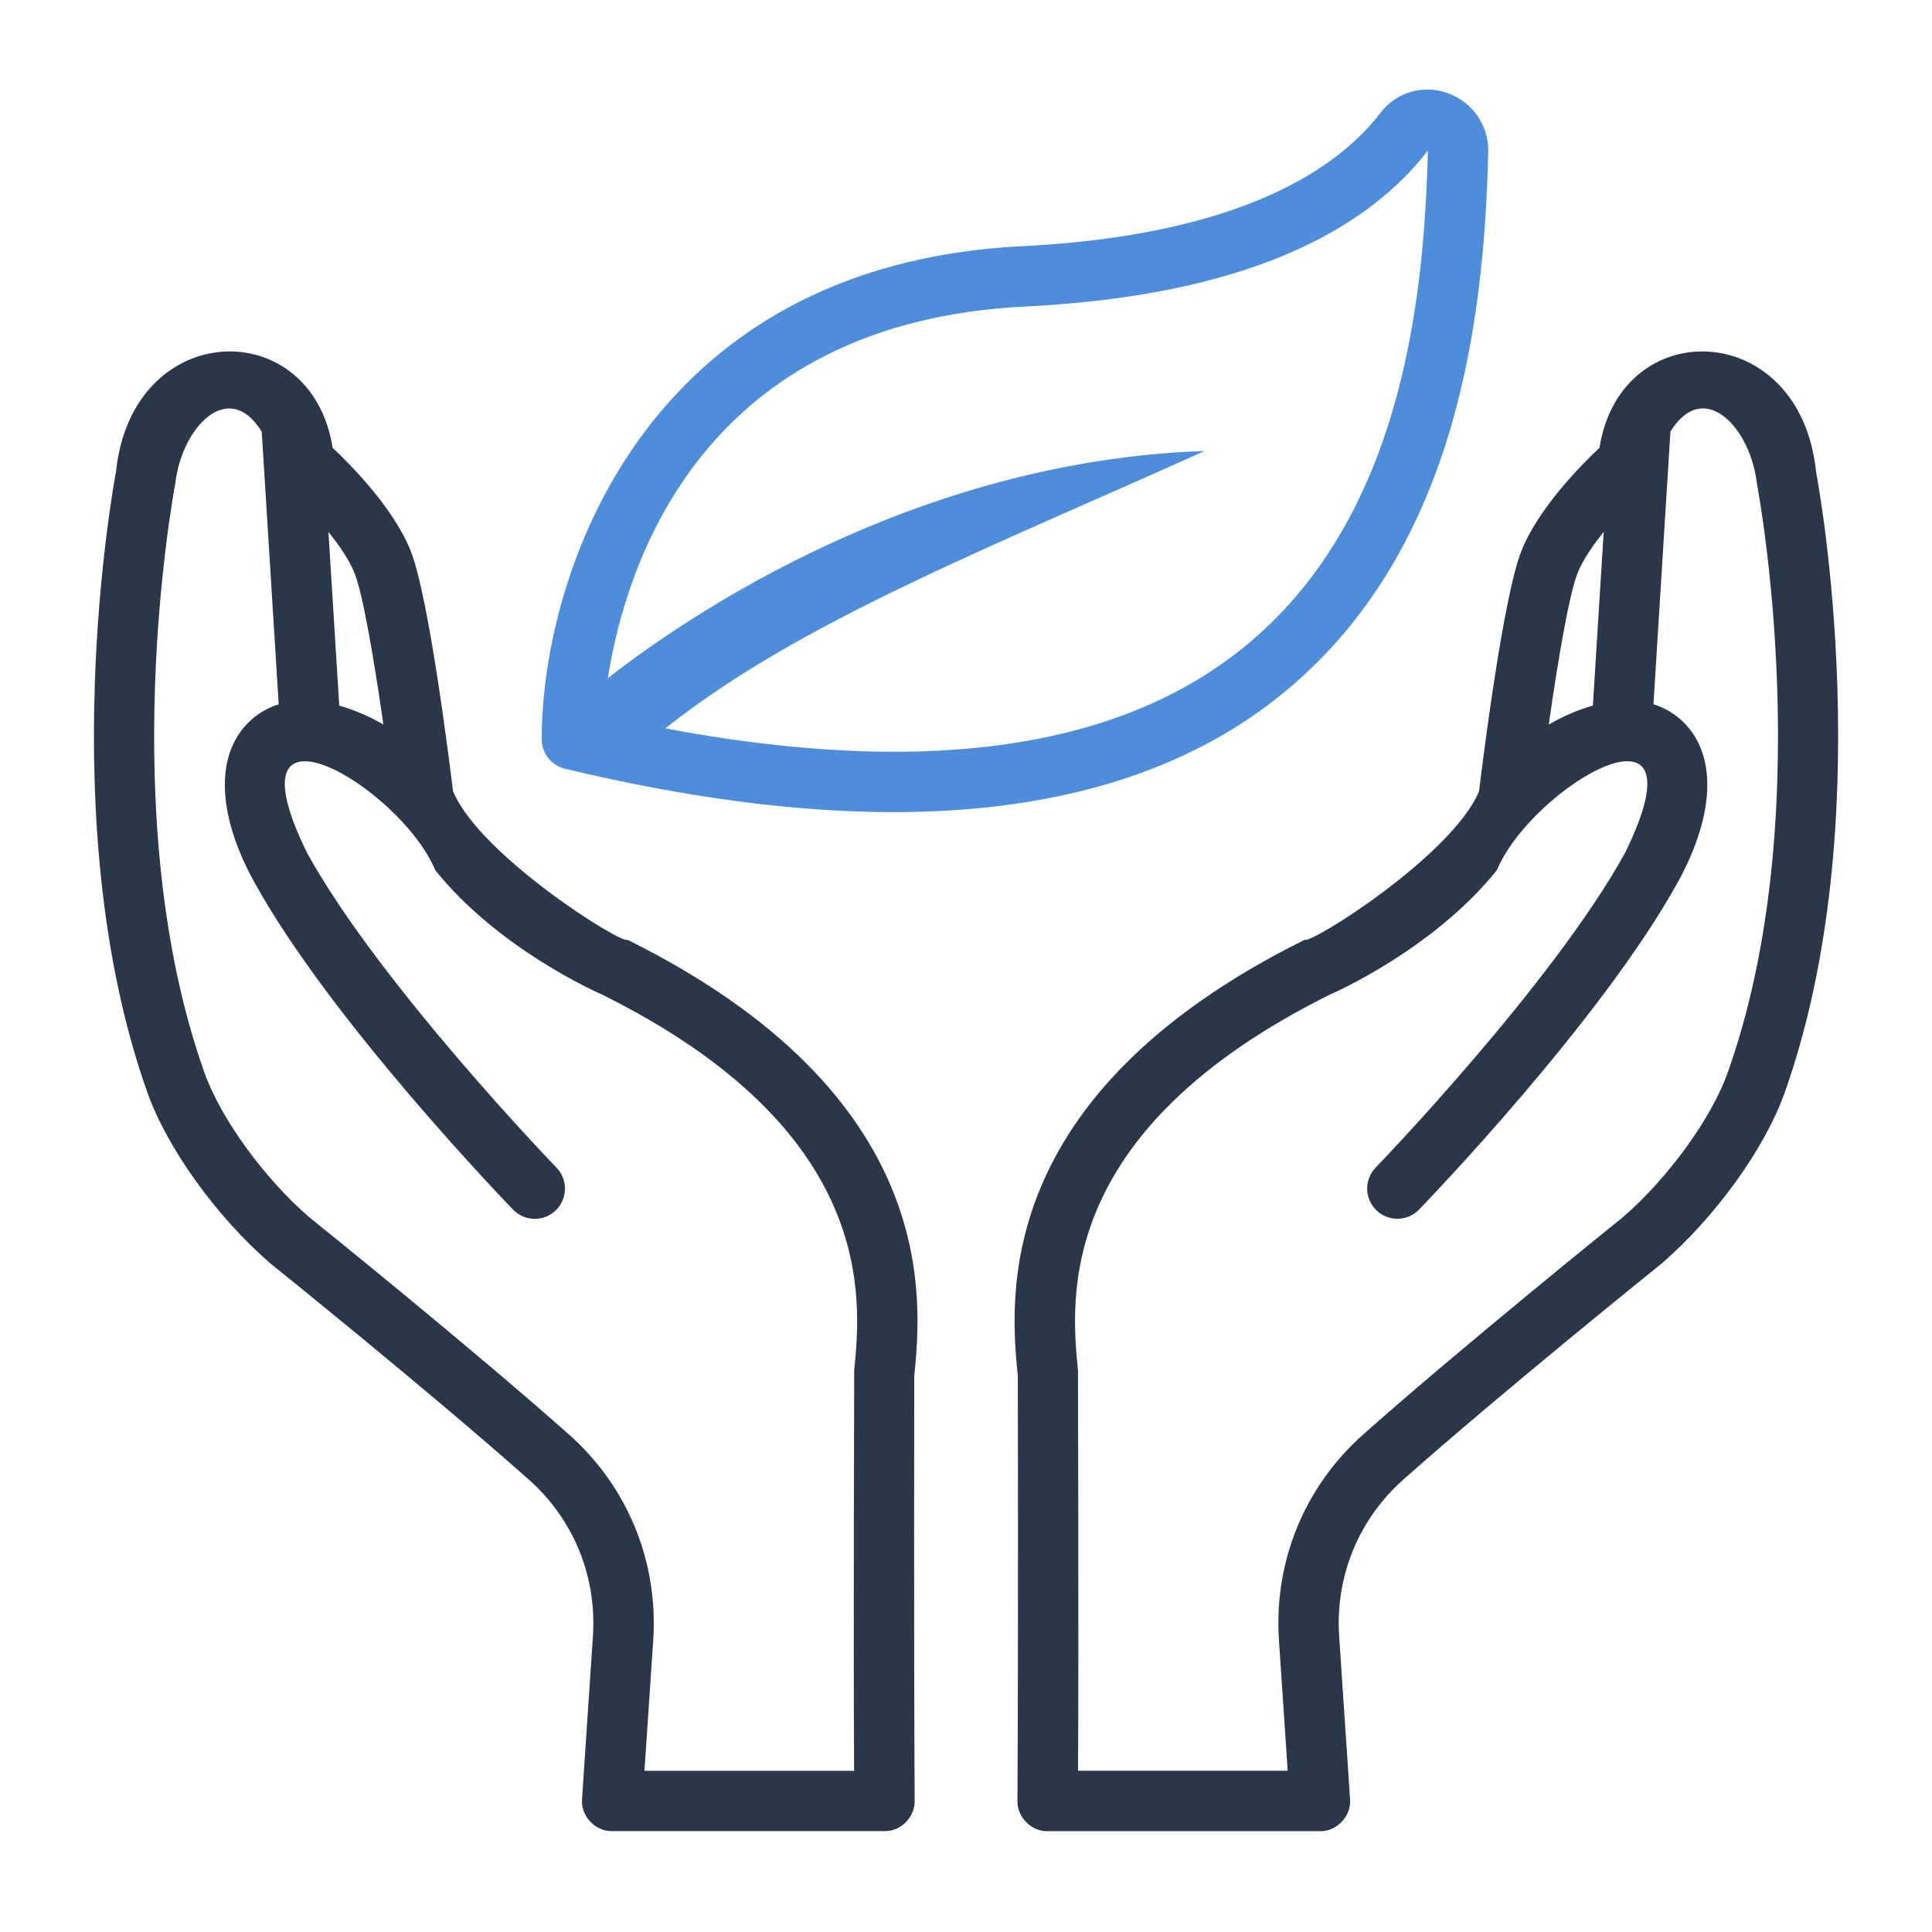
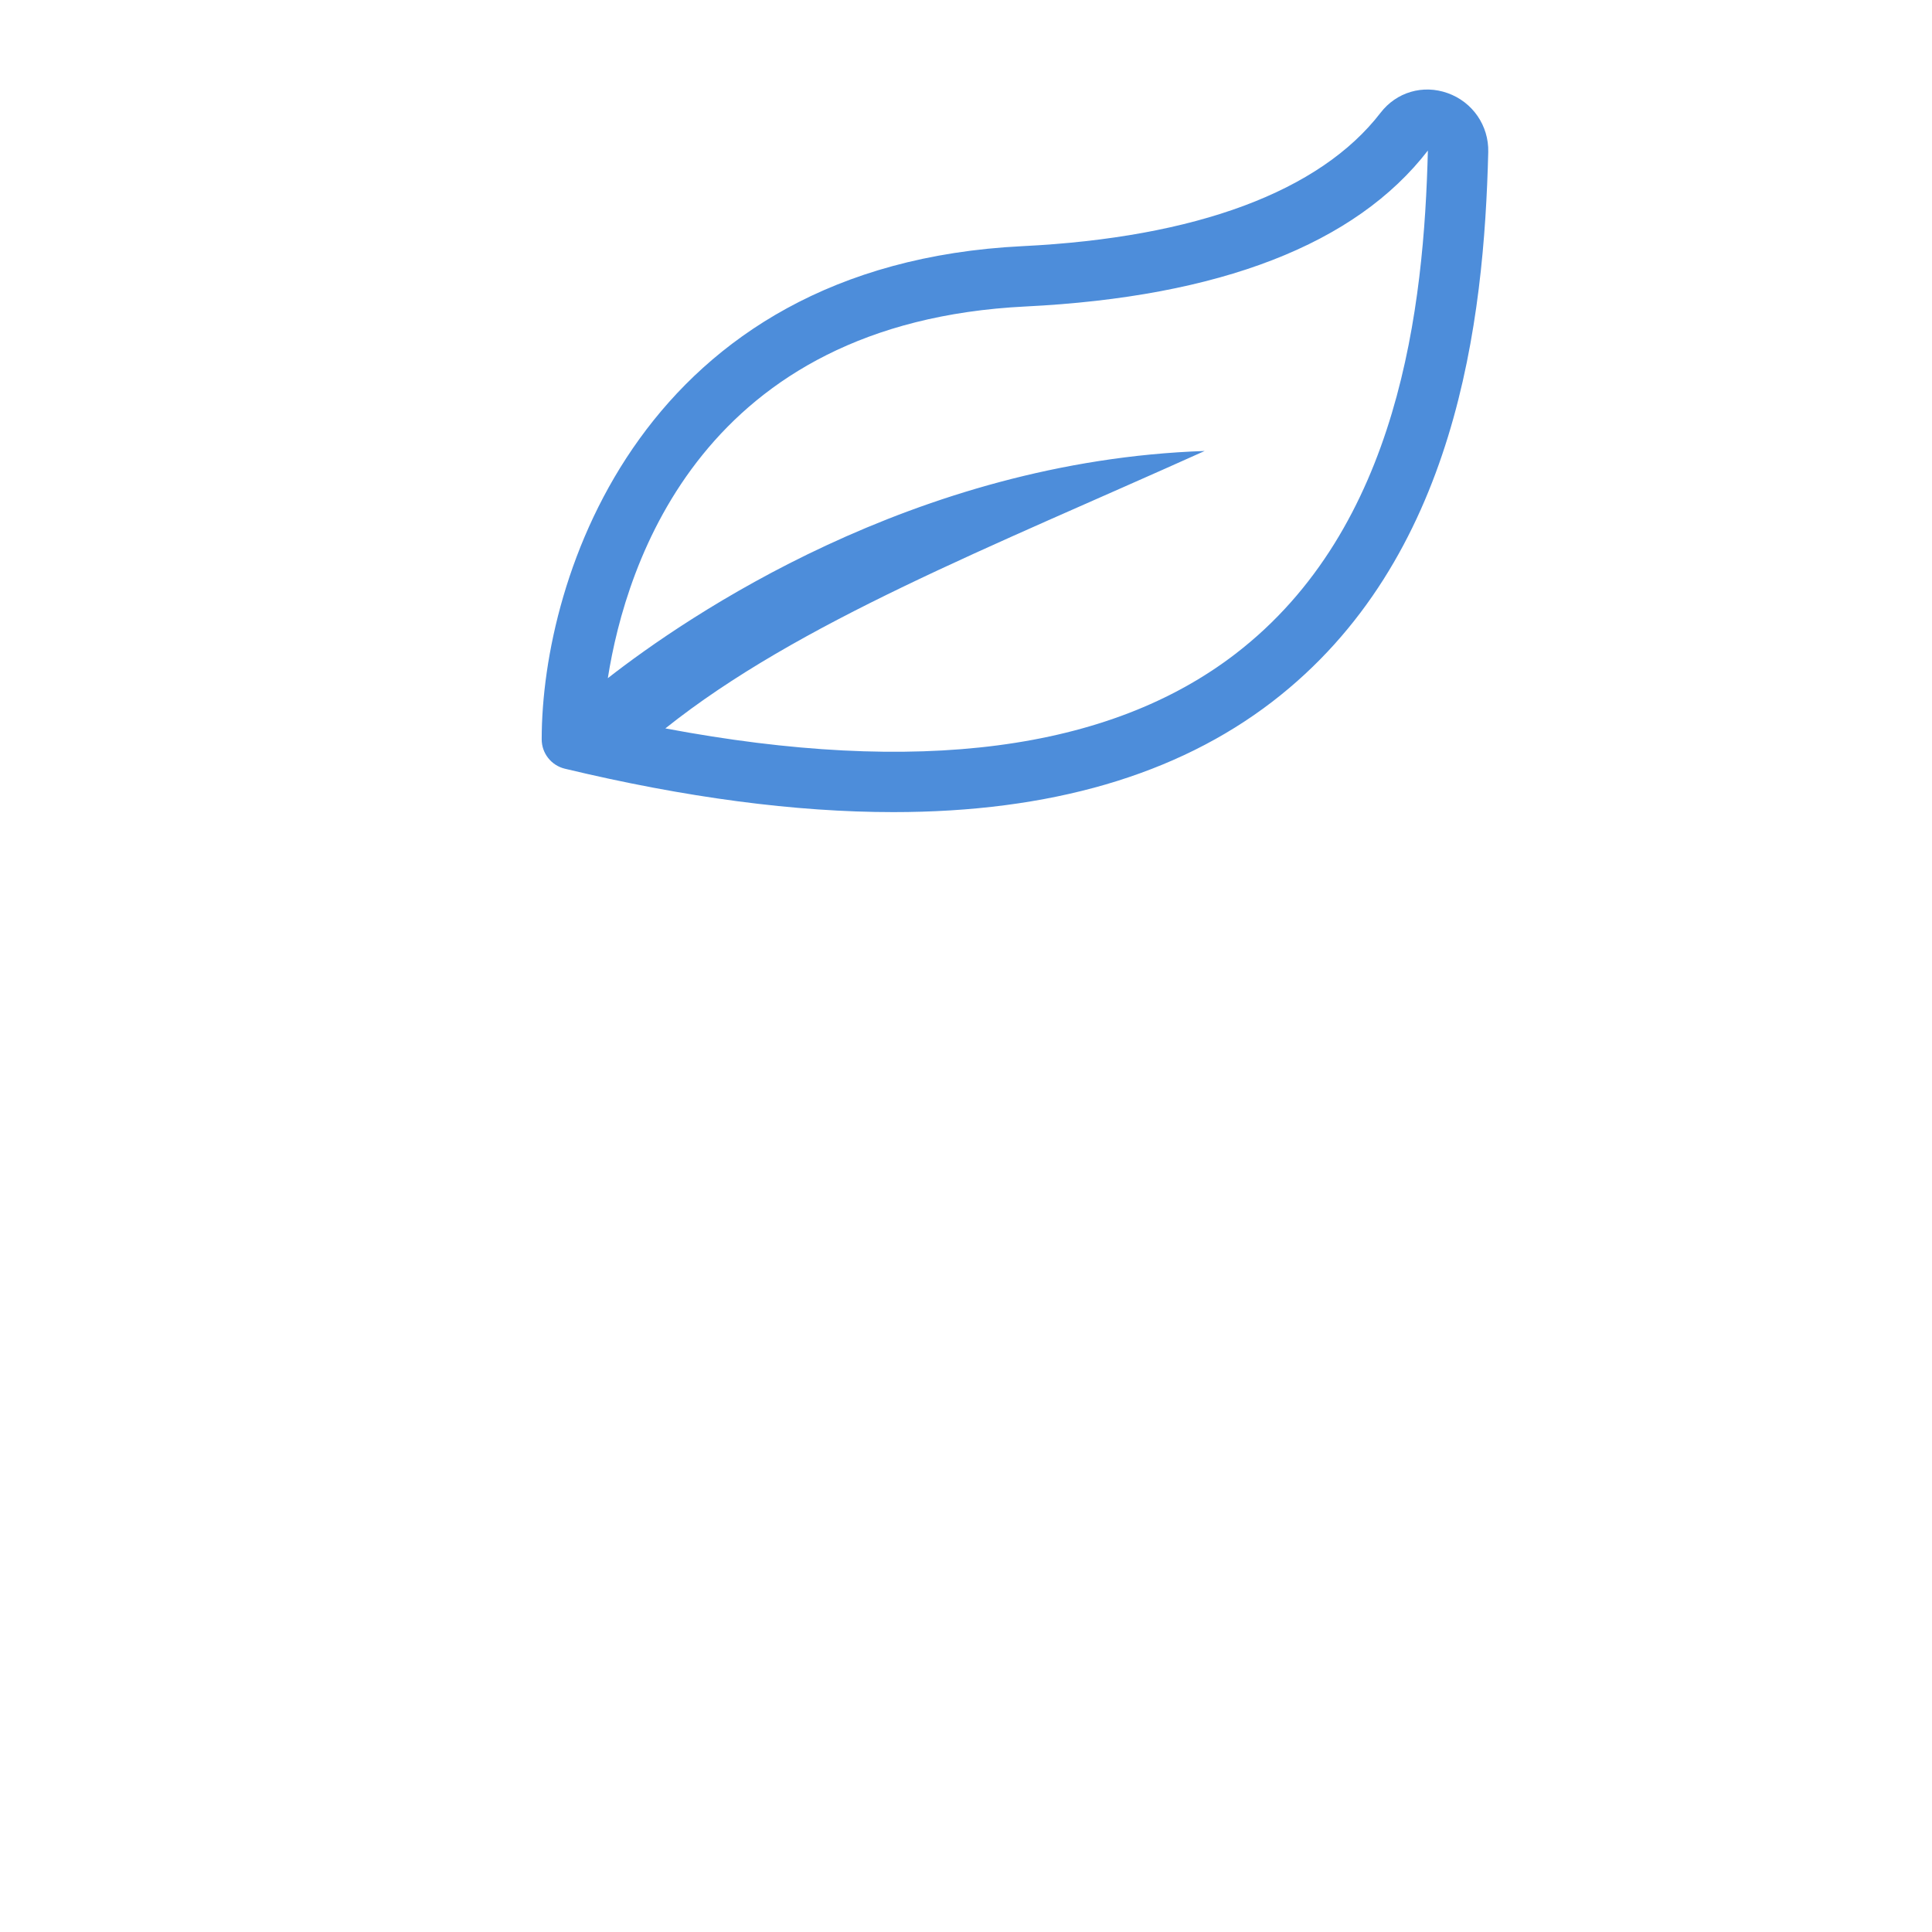
<svg xmlns="http://www.w3.org/2000/svg" width="92" height="92" viewBox="0 0 92 92" fill="none">
-   <path fill-rule="evenodd" clip-rule="evenodd" d="M76.165 21.324C77.179 14.907 85.725 15.159 86.48 22.465V22.468C86.608 23.144 89.553 39.184 84.981 52.041C84.036 54.697 81.676 57.969 79.109 60.182C78.995 60.273 71.513 66.293 66.818 70.463C64.69 72.354 63.579 75.074 63.77 77.926L64.288 85.668C64.358 86.472 63.66 87.219 62.853 87.2H49.887C49.111 87.215 48.429 86.53 48.45 85.754C48.494 78.209 48.468 65.54 48.468 65.54L48.468 65.538C48.11 61.882 47.16 52.175 62.137 44.748C62.362 44.99 69.129 40.768 70.43 37.684C70.646 35.907 71.593 28.421 72.437 26.262C73.241 24.212 75.308 22.129 76.165 21.324ZM76.366 25.33C75.84 25.983 75.362 26.68 75.117 27.308C74.713 28.34 74.182 31.474 73.751 34.5C74.475 34.083 75.177 33.791 75.851 33.6L76.366 25.33ZM77.27 57.97C79.421 56.116 81.493 53.267 82.272 51.075C86.588 38.941 83.778 23.641 83.657 22.997C83.365 20.407 81.157 17.965 79.544 20.549L78.736 33.534C79.209 33.684 79.64 33.922 80.02 34.256C81.772 35.797 81.723 38.698 79.891 42.017C76.261 48.592 67.926 57.234 67.574 57.599C67.021 58.17 66.112 58.183 65.541 57.632C64.971 57.079 64.956 56.169 65.508 55.6C65.593 55.512 73.932 46.867 77.376 40.627C81.388 32.485 72.933 37.46 71.284 41.43C68.283 45.179 63.552 47.264 63.351 47.351C50.217 53.867 50.998 61.848 51.332 65.257C51.332 65.257 51.372 77.989 51.336 84.322H61.318L60.903 78.114C60.653 74.371 62.113 70.797 64.91 68.312C69.568 64.176 76.909 58.261 77.258 57.98L77.27 57.97ZM21.574 37.684C22.875 40.768 29.643 44.988 29.867 44.748V44.745C44.845 52.172 43.894 61.879 43.536 65.535L43.536 65.537C43.536 65.537 43.512 78.207 43.555 85.751C43.575 86.528 42.894 87.212 42.117 87.197H29.151C28.345 87.216 27.646 86.469 27.716 85.665L28.234 77.923C28.425 75.071 27.314 72.351 25.186 70.461C20.492 66.29 13.009 60.27 12.896 60.18C10.329 57.966 7.968 54.694 7.024 52.038C2.451 39.181 5.396 23.142 5.524 22.465C6.279 15.159 14.825 14.907 15.84 21.324C16.697 22.129 18.764 24.212 19.567 26.262C20.41 28.421 21.358 35.907 21.574 37.684ZM18.255 34.5C17.824 31.473 17.293 28.34 16.889 27.308C16.643 26.68 16.166 25.983 15.64 25.33L16.155 33.6C16.827 33.791 17.53 34.083 18.255 34.5ZM40.671 84.324C40.635 77.989 40.676 65.258 40.676 65.258C41.011 61.85 41.792 53.87 28.657 47.354C28.455 47.268 23.725 45.182 20.723 41.433C19.074 37.463 10.619 32.486 14.631 40.63C18.077 46.87 26.414 55.515 26.499 55.603C27.051 56.172 27.037 57.082 26.466 57.635C25.895 58.186 24.987 58.173 24.433 57.602C24.081 57.237 15.746 48.595 12.117 42.02C10.283 38.702 10.235 35.8 11.987 34.259C12.365 33.925 12.798 33.688 13.271 33.537L12.463 20.552C10.85 17.967 8.642 20.41 8.351 23C8.23 23.644 5.419 38.942 9.735 51.076C10.514 53.27 12.587 56.117 14.737 57.972L14.75 57.982C15.109 58.271 22.443 64.179 27.097 68.313C29.894 70.798 31.355 74.372 31.105 78.115L30.689 84.324H40.671Z" fill="#2A3749" />
  <path fill-rule="evenodd" clip-rule="evenodd" d="M68.933 4.433C67.761 4.015 66.5 4.383 65.74 5.371C62.855 9.117 56.958 11.315 48.687 11.722C30.579 12.616 25.795 27.474 25.795 35.206C25.795 35.871 26.25 36.448 26.897 36.605C32.653 37.985 37.872 38.672 42.54 38.672C49.988 38.672 56.027 36.917 60.584 33.416C69.387 26.65 70.67 15.238 70.869 7.239C70.899 5.982 70.121 4.853 68.933 4.433ZM31.684 34.686C43.69 36.947 52.811 35.764 58.831 31.136C66.658 25.119 67.81 14.576 67.994 7.169C64.554 11.625 58.098 14.138 48.828 14.595C33.467 15.354 29.814 26.776 28.944 32.294C32.7 29.363 43.519 21.945 57.366 21.475C47.118 26.088 38.009 29.64 31.684 34.686Z" fill="#4D8DDA" />
</svg>